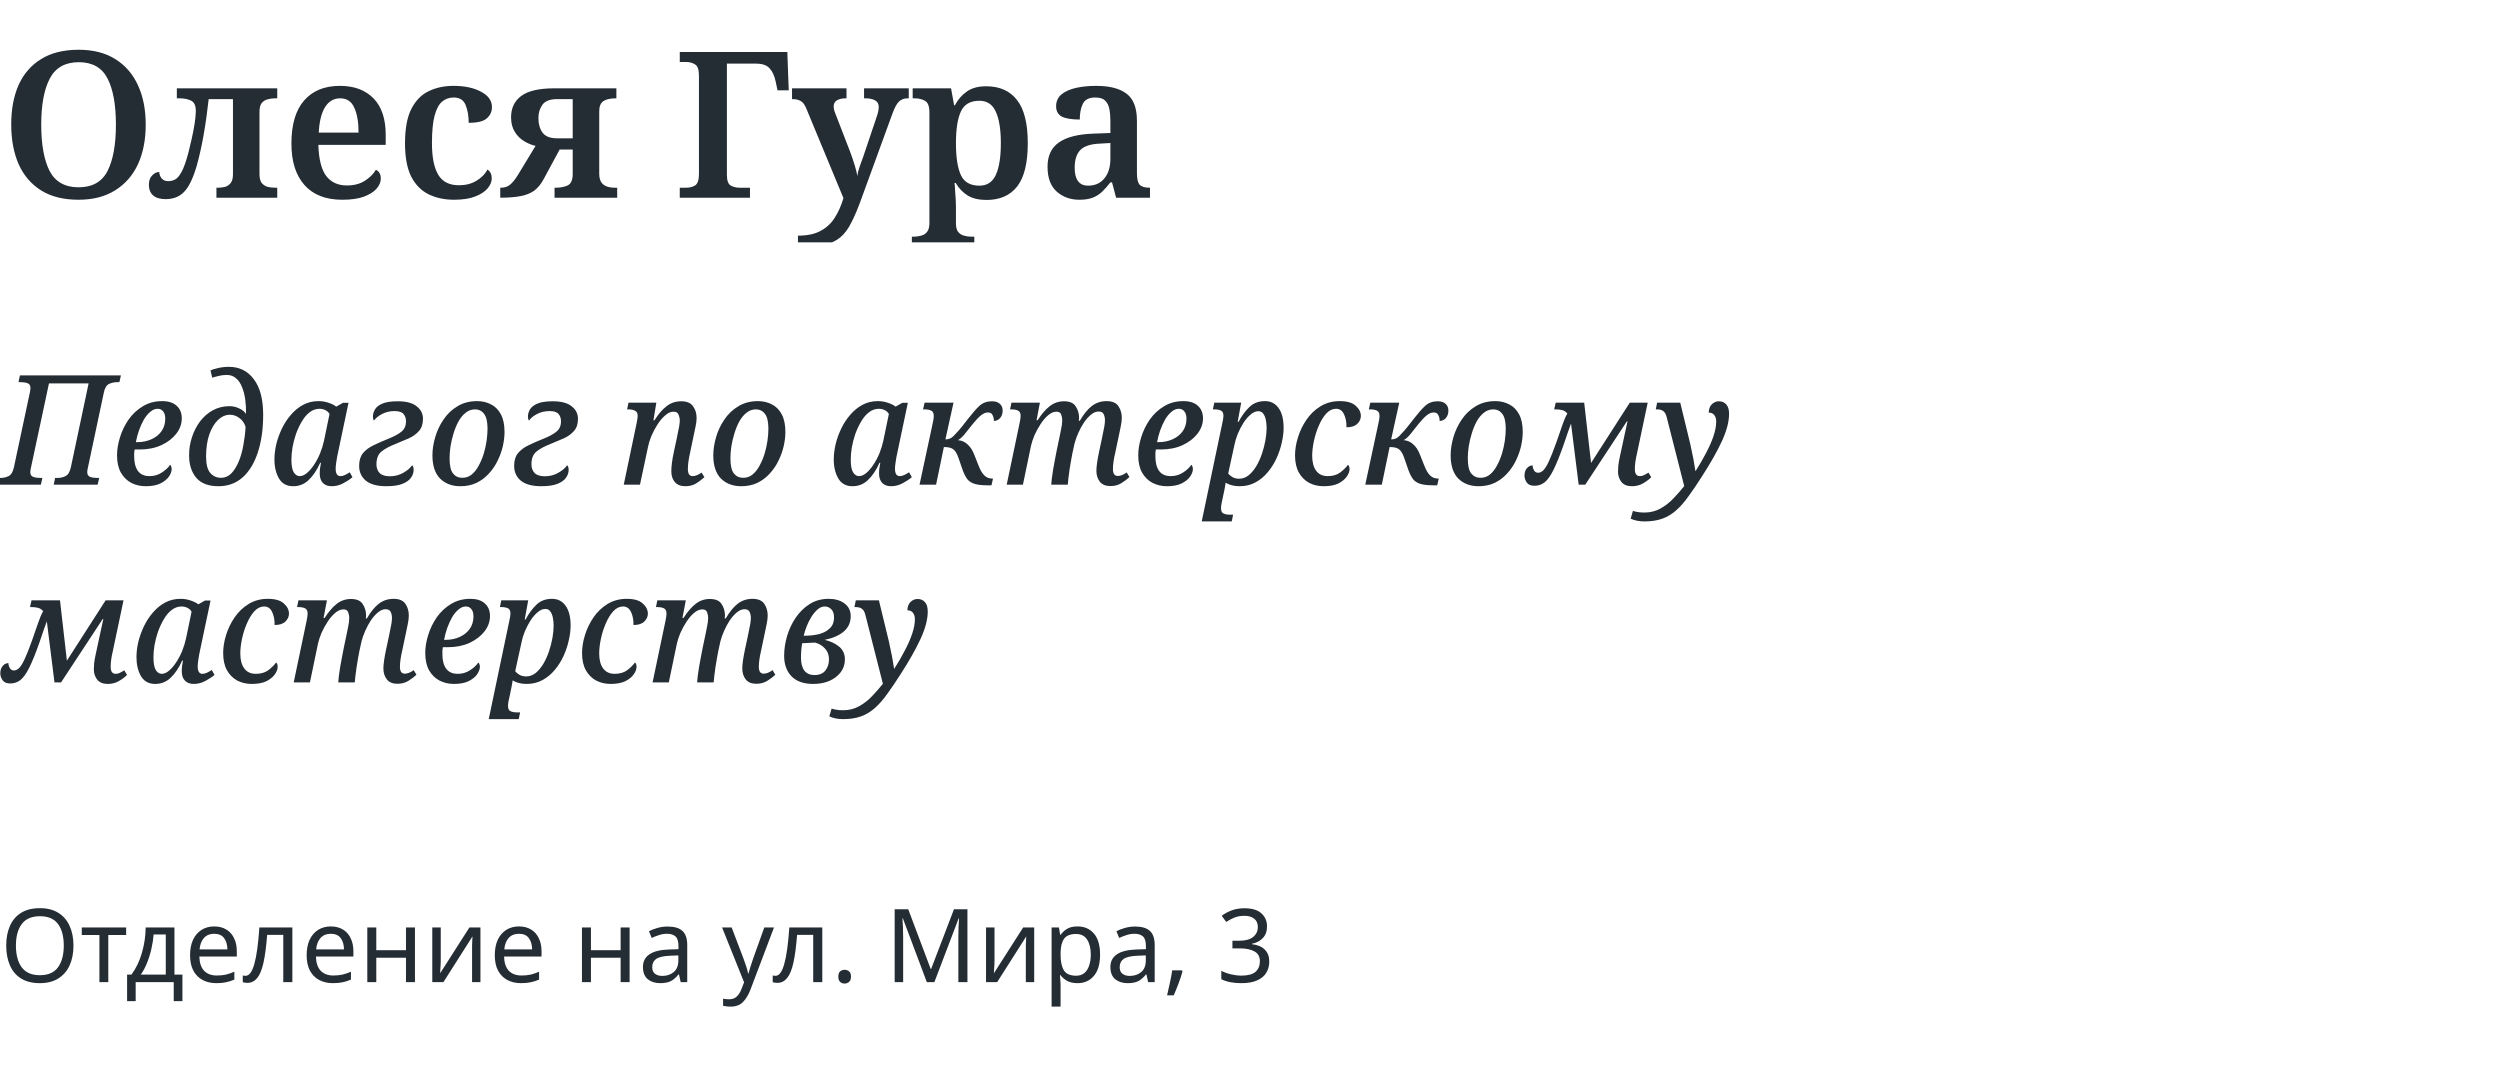
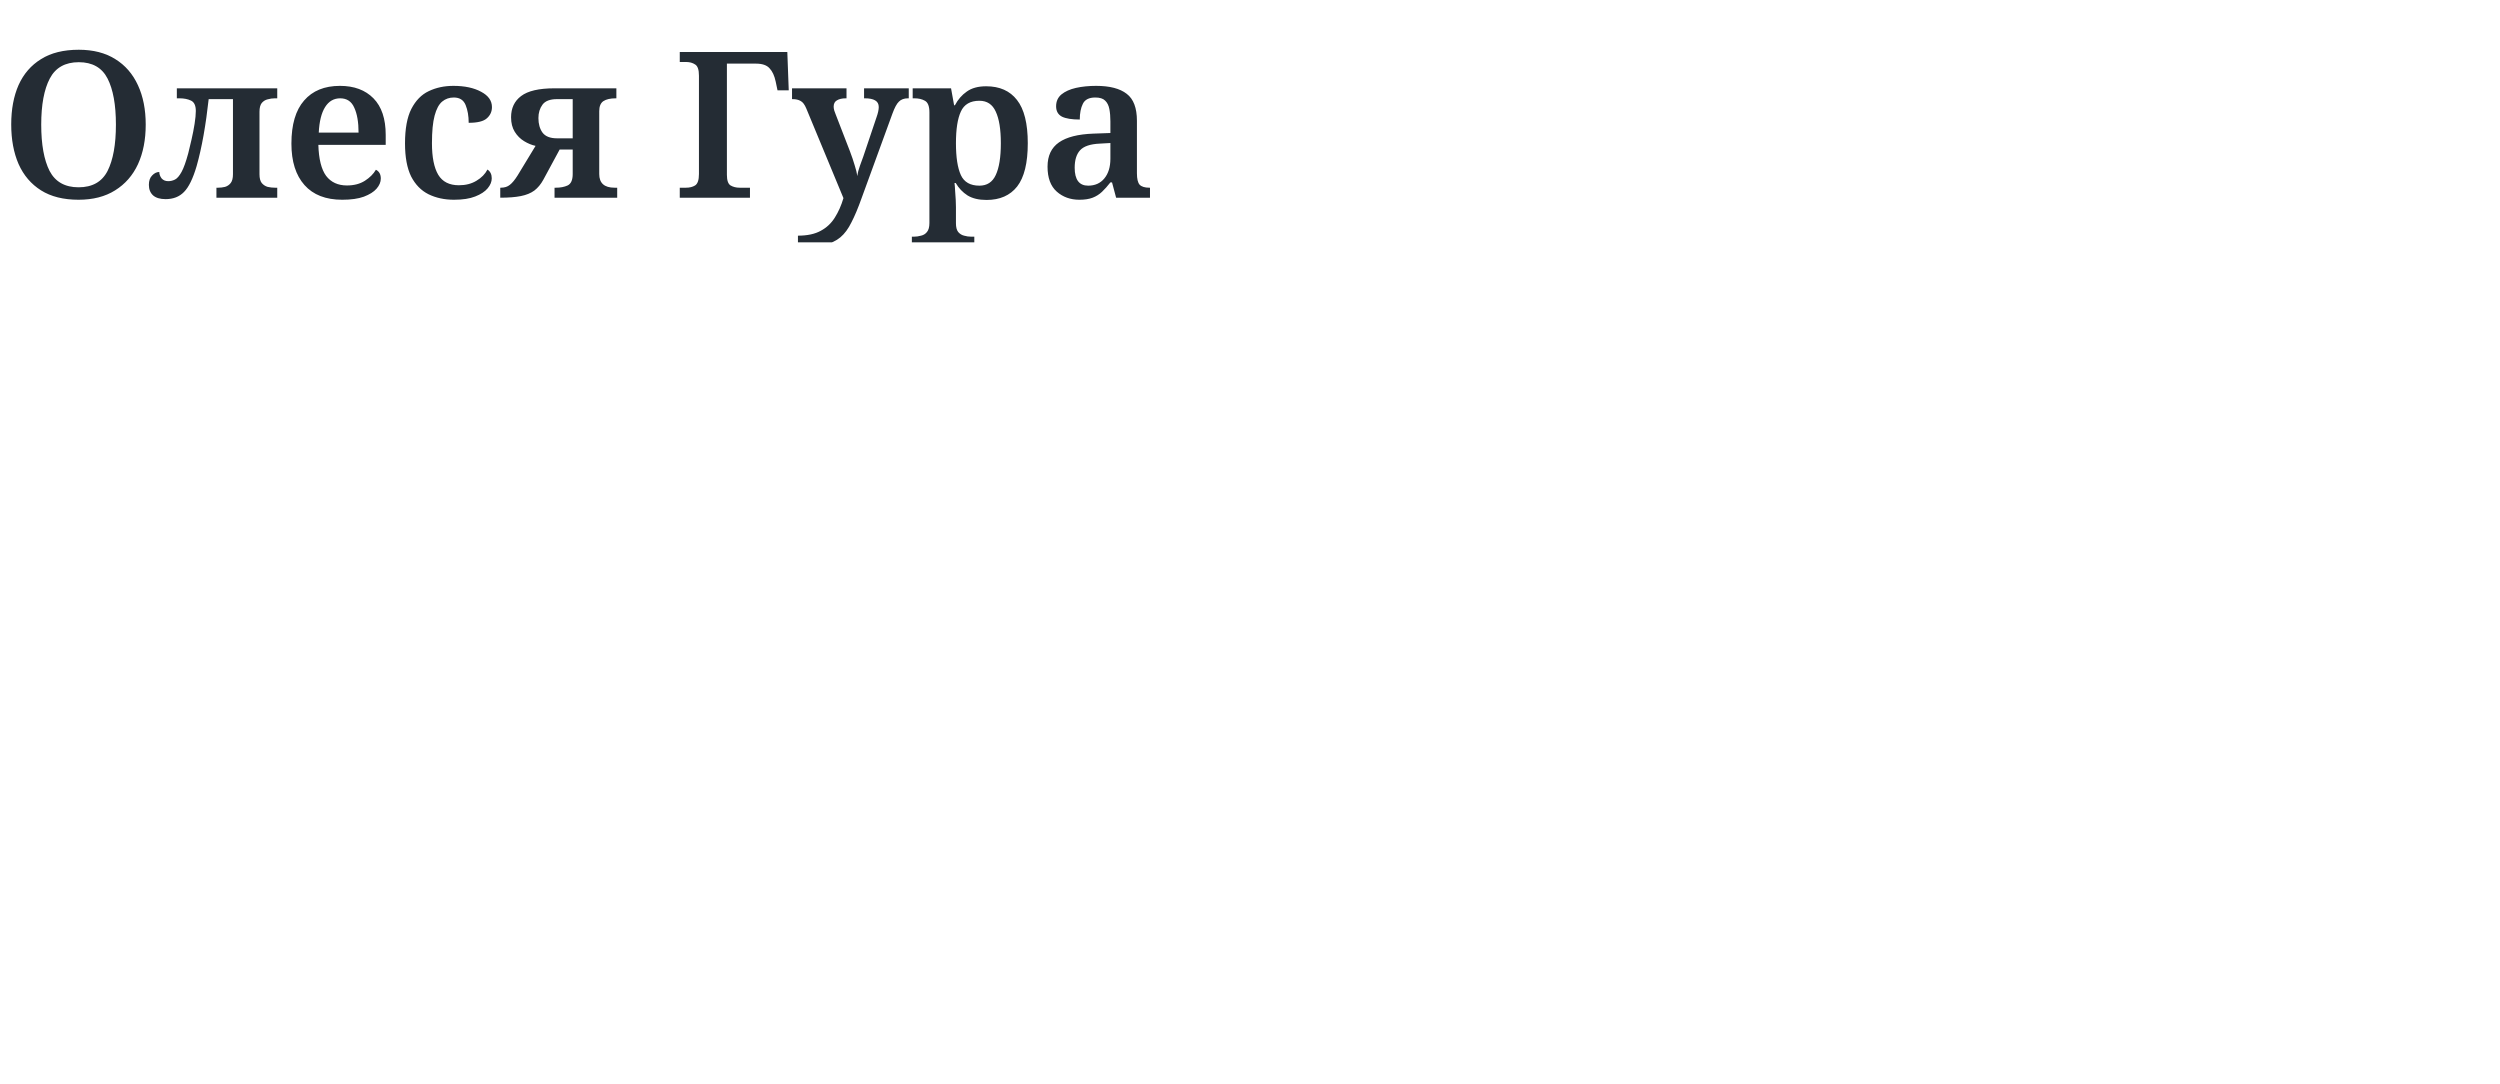
<svg xmlns="http://www.w3.org/2000/svg" width="392" height="170" viewBox="0 0 392 170" fill="none">
  <g clip-path="url(#clip0)">
    <path d="M12.32 31.32C9.952 31.32 7.989 30.829 6.432 29.848C4.875 28.867 3.701 27.491 2.912 25.72C2.144 23.949 1.76 21.88 1.76 19.512C1.76 17.144 2.144 15.085 2.912 13.336C3.701 11.587 4.875 10.232 6.432 9.272C7.989 8.291 9.963 7.8 12.352 7.8C14.613 7.8 16.523 8.291 18.08 9.272C19.637 10.232 20.821 11.597 21.632 13.368C22.443 15.117 22.848 17.176 22.848 19.544C22.848 21.912 22.443 23.981 21.632 25.752C20.821 27.501 19.627 28.867 18.048 29.848C16.491 30.829 14.581 31.32 12.32 31.32ZM12.32 29.368C14.475 29.368 15.989 28.515 16.864 26.808C17.739 25.08 18.176 22.659 18.176 19.544C18.176 16.429 17.739 14.019 16.864 12.312C15.989 10.605 14.485 9.752 12.352 9.752C10.219 9.752 8.704 10.605 7.808 12.312C6.912 14.019 6.464 16.429 6.464 19.544C6.464 22.659 6.901 25.08 7.776 26.808C8.672 28.515 10.187 29.368 12.32 29.368ZM25.968 31.224C25.114 31.224 24.464 31.032 24.016 30.648C23.568 30.243 23.344 29.688 23.344 28.984C23.344 28.344 23.514 27.853 23.856 27.512C24.197 27.149 24.57 26.968 24.976 26.968C24.976 27.309 25.093 27.64 25.328 27.96C25.584 28.259 25.936 28.408 26.384 28.408C26.746 28.408 27.098 28.323 27.44 28.152C27.781 27.981 28.122 27.587 28.464 26.968C28.805 26.349 29.157 25.368 29.52 24.024C29.669 23.427 29.84 22.712 30.032 21.88C30.224 21.048 30.384 20.227 30.512 19.416C30.64 18.605 30.704 17.933 30.704 17.4C30.704 16.547 30.448 16.003 29.936 15.768C29.445 15.533 28.848 15.416 28.144 15.416H27.728V13.848H43.472V15.416H43.088C42.725 15.416 42.352 15.469 41.968 15.576C41.605 15.661 41.296 15.853 41.04 16.152C40.805 16.451 40.688 16.909 40.688 17.528V27.32C40.688 27.939 40.805 28.397 41.04 28.696C41.296 28.995 41.605 29.197 41.968 29.304C42.352 29.389 42.725 29.432 43.088 29.432H43.472V31H33.936V29.432H34.224C34.565 29.432 34.917 29.389 35.28 29.304C35.642 29.197 35.941 28.995 36.176 28.696C36.41 28.397 36.528 27.939 36.528 27.32V15.544H32.72C32.506 17.507 32.24 19.395 31.92 21.208C31.6 23 31.237 24.611 30.832 26.04C30.256 28.003 29.594 29.357 28.848 30.104C28.122 30.851 27.162 31.224 25.968 31.224ZM53.662 31.32C51.08 31.32 49.107 30.552 47.742 29.016C46.376 27.48 45.694 25.315 45.694 22.52C45.694 19.533 46.355 17.283 47.678 15.768C49 14.232 50.878 13.464 53.31 13.464C55.528 13.464 57.278 14.115 58.558 15.416C59.838 16.717 60.478 18.627 60.478 21.144V22.712H49.918C49.982 24.931 50.387 26.552 51.134 27.576C51.902 28.579 52.99 29.08 54.398 29.08C55.507 29.08 56.446 28.835 57.214 28.344C57.982 27.853 58.558 27.277 58.942 26.616C59.454 26.872 59.71 27.331 59.71 27.992C59.71 28.547 59.486 29.08 59.038 29.592C58.611 30.083 57.95 30.499 57.054 30.84C56.179 31.16 55.048 31.32 53.662 31.32ZM49.982 20.792H56.222C56.222 19.149 55.998 17.848 55.55 16.888C55.123 15.907 54.387 15.416 53.342 15.416C52.339 15.416 51.55 15.875 50.974 16.792C50.398 17.709 50.067 19.043 49.982 20.792ZM71.186 31.32C69.693 31.32 68.36 31.032 67.186 30.456C66.034 29.88 65.128 28.952 64.466 27.672C63.826 26.371 63.506 24.643 63.506 22.488C63.506 20.184 63.837 18.381 64.498 17.08C65.181 15.757 66.088 14.829 67.218 14.296C68.37 13.741 69.661 13.464 71.09 13.464C72.861 13.464 74.312 13.773 75.442 14.392C76.573 14.989 77.138 15.789 77.138 16.792C77.138 17.496 76.872 18.083 76.338 18.552C75.826 19.021 74.877 19.256 73.49 19.256C73.49 18.189 73.33 17.261 73.01 16.472C72.69 15.683 72.072 15.288 71.154 15.288C70.45 15.288 69.842 15.501 69.33 15.928C68.818 16.355 68.424 17.091 68.146 18.136C67.869 19.16 67.73 20.6 67.73 22.456C67.73 24.653 68.061 26.307 68.722 27.416C69.384 28.504 70.461 29.048 71.954 29.048C73.021 29.048 73.938 28.813 74.706 28.344C75.496 27.875 76.072 27.288 76.434 26.584C76.882 26.883 77.106 27.341 77.106 27.96C77.106 28.493 76.893 29.016 76.466 29.528C76.04 30.04 75.389 30.467 74.514 30.808C73.661 31.149 72.552 31.32 71.186 31.32ZM78.44 31V29.432H78.536C79.112 29.432 79.581 29.283 79.944 28.984C80.328 28.685 80.733 28.195 81.16 27.512L83.976 22.872C83.378 22.744 82.781 22.499 82.184 22.136C81.586 21.773 81.096 21.283 80.712 20.664C80.328 20.045 80.136 19.288 80.136 18.392C80.136 16.963 80.658 15.853 81.704 15.064C82.77 14.253 84.509 13.848 86.92 13.848H96.648V15.416H96.552C95.698 15.416 95.048 15.565 94.6 15.864C94.173 16.163 93.96 16.685 93.96 17.432V27.288C93.96 28.717 94.76 29.432 96.36 29.432H96.776V31H86.952V29.432H87.176C87.88 29.432 88.488 29.315 89 29.08C89.533 28.824 89.8 28.227 89.8 27.288V23.448H87.752L85.192 28.184C84.808 28.888 84.338 29.453 83.784 29.88C83.229 30.285 82.525 30.573 81.672 30.744C80.818 30.915 79.741 31 78.44 31ZM87.336 21.688H89.8V15.544H87.336C86.248 15.544 85.49 15.832 85.064 16.408C84.637 16.984 84.424 17.688 84.424 18.52C84.424 19.437 84.637 20.195 85.064 20.792C85.512 21.389 86.269 21.688 87.336 21.688ZM106.587 31V29.432H107.579C108.133 29.432 108.603 29.315 108.987 29.08C109.392 28.824 109.595 28.227 109.595 27.288V11.864C109.595 10.925 109.392 10.339 108.987 10.104C108.603 9.848 108.133 9.72 107.579 9.72H106.587V8.152H123.451L123.675 14.168H121.915L121.627 12.792C121.435 11.875 121.115 11.181 120.667 10.712C120.24 10.221 119.525 9.976 118.523 9.976H113.979V27.416C113.979 28.291 114.171 28.845 114.555 29.08C114.96 29.315 115.429 29.432 115.963 29.432H117.595V31H106.587ZM125.117 38.68V36.952C126.589 36.952 127.784 36.696 128.701 36.184C129.618 35.693 130.354 35 130.909 34.104C131.464 33.229 131.912 32.216 132.253 31.064L126.429 17.016C126.173 16.397 125.874 16.003 125.533 15.832C125.213 15.64 124.797 15.544 124.285 15.544H124.189V13.848H132.733V15.416H132.637C132.04 15.416 131.57 15.523 131.229 15.736C130.888 15.928 130.717 16.259 130.717 16.728C130.717 16.899 130.749 17.101 130.813 17.336C130.877 17.549 130.952 17.752 131.037 17.944L133.277 23.736C133.576 24.525 133.821 25.251 134.013 25.912C134.226 26.573 134.365 27.139 134.429 27.608C134.493 27.096 134.632 26.552 134.845 25.976C135.058 25.379 135.229 24.909 135.357 24.568L137.469 18.296C137.554 18.061 137.629 17.805 137.693 17.528C137.757 17.229 137.789 16.984 137.789 16.792C137.789 16.301 137.597 15.949 137.213 15.736C136.85 15.523 136.317 15.416 135.613 15.416H135.485V13.848H142.493V15.416H142.365C141.768 15.416 141.298 15.587 140.957 15.928C140.616 16.248 140.274 16.877 139.933 17.816L135.101 31.064C134.546 32.621 134.013 33.891 133.501 34.872C133.01 35.875 132.434 36.653 131.773 37.208C131.112 37.763 130.29 38.147 129.309 38.36C128.328 38.573 127.08 38.68 125.565 38.68H125.117ZM142.98 38.68V37.112H143.3C143.663 37.112 144.036 37.059 144.42 36.952C144.804 36.867 145.113 36.675 145.348 36.376C145.604 36.077 145.732 35.608 145.732 34.968V17.624C145.732 16.664 145.497 16.056 145.028 15.8C144.58 15.544 144.036 15.416 143.396 15.416H143.108V13.848H149.124L149.604 16.504H149.732C150.201 15.608 150.82 14.893 151.588 14.36C152.356 13.805 153.369 13.528 154.628 13.528C156.74 13.528 158.351 14.243 159.46 15.672C160.591 17.101 161.156 19.363 161.156 22.456C161.156 25.549 160.601 27.811 159.492 29.24C158.383 30.648 156.783 31.352 154.692 31.352C153.476 31.352 152.484 31.117 151.716 30.648C150.948 30.157 150.329 29.507 149.86 28.696H149.668C149.711 29.037 149.743 29.453 149.764 29.944C149.807 30.435 149.839 30.904 149.86 31.352C149.881 31.8 149.892 32.173 149.892 32.472V35C149.892 35.619 150.009 36.077 150.244 36.376C150.5 36.675 150.809 36.867 151.172 36.952C151.535 37.059 151.908 37.112 152.292 37.112H152.772V38.68H142.98ZM153.572 29.112C154.767 29.112 155.62 28.557 156.132 27.448C156.665 26.317 156.932 24.653 156.932 22.456C156.932 20.28 156.665 18.627 156.132 17.496C155.62 16.365 154.767 15.8 153.572 15.8C152.143 15.8 151.172 16.365 150.66 17.496C150.148 18.605 149.892 20.259 149.892 22.456C149.892 24.653 150.148 26.317 150.66 27.448C151.172 28.557 152.143 29.112 153.572 29.112ZM169.246 31.32C167.838 31.32 166.654 30.893 165.694 30.04C164.734 29.187 164.254 27.885 164.254 26.136C164.254 24.429 164.851 23.16 166.046 22.328C167.241 21.496 169.043 21.037 171.454 20.952L174.11 20.856V19.032C174.11 18.307 174.057 17.667 173.95 17.112C173.843 16.536 173.619 16.088 173.278 15.768C172.958 15.448 172.446 15.288 171.742 15.288C170.761 15.288 170.11 15.619 169.79 16.28C169.47 16.92 169.31 17.741 169.31 18.744C168.073 18.744 167.145 18.595 166.526 18.296C165.907 17.976 165.598 17.432 165.598 16.664C165.598 15.896 165.875 15.277 166.43 14.808C167.006 14.339 167.763 13.997 168.702 13.784C169.662 13.571 170.718 13.464 171.87 13.464C174.003 13.464 175.603 13.88 176.67 14.712C177.737 15.523 178.27 16.931 178.27 18.936V27.16C178.27 28.035 178.409 28.632 178.686 28.952C178.985 29.272 179.497 29.432 180.222 29.432H180.318V31H175.006L174.366 28.6H174.11C173.662 29.176 173.225 29.667 172.798 30.072C172.371 30.477 171.881 30.787 171.326 31C170.771 31.213 170.078 31.32 169.246 31.32ZM170.622 29.112C171.689 29.112 172.531 28.739 173.15 27.992C173.79 27.224 174.11 26.189 174.11 24.888V22.424L172.446 22.52C170.953 22.584 169.918 22.936 169.342 23.576C168.787 24.195 168.51 25.101 168.51 26.296C168.51 28.173 169.214 29.112 170.622 29.112Z" fill="#242C34" />
  </g>
  <g clip-path="url(#clip1)">
    <path d="M-0.48 76L-0.264 74.944H0.024C0.52 74.944 0.96 74.848 1.344 74.656C1.744 74.464 2.024 74 2.184 73.264L4.68 61.552C4.712 61.408 4.736 61.272 4.752 61.144C4.768 61 4.776 60.896 4.776 60.832C4.776 60.448 4.624 60.2 4.32 60.088C4.032 59.976 3.656 59.92 3.192 59.92H2.904L3.12 58.864H18.96L18.72 59.92H18.432C17.936 59.92 17.488 60.016 17.088 60.208C16.688 60.4 16.416 60.864 16.272 61.6L13.776 73.36C13.712 73.616 13.68 73.84 13.68 74.032C13.68 74.416 13.832 74.664 14.136 74.776C14.44 74.888 14.816 74.944 15.264 74.944H15.552L15.312 76H8.424L8.64 74.944H8.952C9.448 74.944 9.888 74.848 10.272 74.656C10.672 74.464 10.952 74 11.112 73.264L13.896 60.112H7.68L4.848 73.36C4.784 73.616 4.752 73.84 4.752 74.032C4.752 74.416 4.904 74.664 5.208 74.776C5.512 74.888 5.896 74.944 6.36 74.944H6.648L6.408 76H-0.48ZM22.84 76.24C22.024 76.24 21.272 76.064 20.584 75.712C19.912 75.36 19.368 74.824 18.952 74.104C18.552 73.384 18.352 72.48 18.352 71.392C18.352 70.496 18.504 69.56 18.808 68.584C19.112 67.592 19.56 66.664 20.152 65.8C20.76 64.936 21.504 64.24 22.384 63.712C23.264 63.168 24.28 62.896 25.432 62.896C26.408 62.896 27.16 63.136 27.688 63.616C28.232 64.096 28.504 64.76 28.504 65.608C28.504 66.456 28.216 67.256 27.64 68.008C27.064 68.744 26.28 69.344 25.288 69.808C24.296 70.256 23.168 70.48 21.904 70.48H21.112C21.08 70.64 21.056 70.824 21.04 71.032C21.04 71.224 21.04 71.408 21.04 71.584C21.04 72.56 21.24 73.32 21.64 73.864C22.04 74.392 22.64 74.656 23.44 74.656C24.16 74.656 24.8 74.472 25.36 74.104C25.936 73.736 26.376 73.328 26.68 72.88C26.76 72.944 26.816 73.04 26.848 73.168C26.896 73.28 26.92 73.4 26.92 73.528C26.92 73.896 26.776 74.296 26.488 74.728C26.2 75.144 25.752 75.504 25.144 75.808C24.552 76.096 23.784 76.24 22.84 76.24ZM21.304 69.328H21.52C22.352 69.328 23.096 69.176 23.752 68.872C24.424 68.568 24.952 68.144 25.336 67.6C25.72 67.04 25.912 66.392 25.912 65.656C25.912 65.144 25.8 64.76 25.576 64.504C25.368 64.232 25.08 64.096 24.712 64.096C24.312 64.096 23.928 64.256 23.56 64.576C23.192 64.88 22.856 65.288 22.552 65.8C22.264 66.312 22.008 66.88 21.784 67.504C21.576 68.112 21.416 68.72 21.304 69.328ZM34.257 76.24C32.689 76.24 31.529 75.8 30.777 74.92C30.025 74.024 29.649 72.848 29.649 71.392C29.649 70.4 29.801 69.448 30.105 68.536C30.409 67.608 30.833 66.784 31.377 66.064C31.937 65.328 32.601 64.752 33.369 64.336C34.153 63.904 35.025 63.688 35.985 63.688C36.529 63.688 37.041 63.808 37.521 64.048C38.017 64.272 38.369 64.56 38.577 64.912C38.593 64.144 38.553 63.4 38.457 62.68C38.361 61.944 38.193 61.288 37.953 60.712C37.729 60.12 37.417 59.656 37.017 59.32C36.633 58.968 36.145 58.792 35.553 58.792C35.089 58.792 34.649 58.848 34.233 58.96C33.817 59.056 33.497 59.144 33.273 59.224L33.009 58.072C33.249 57.96 33.641 57.84 34.185 57.712C34.745 57.584 35.313 57.52 35.889 57.52C37.537 57.52 38.841 58.168 39.801 59.464C40.777 60.744 41.265 62.608 41.265 65.056C41.265 67.296 40.985 69.256 40.425 70.936C39.881 72.616 39.089 73.92 38.049 74.848C37.009 75.776 35.745 76.24 34.257 76.24ZM34.665 74.92C35.289 74.92 35.825 74.688 36.273 74.224C36.737 73.744 37.129 73.112 37.449 72.328C37.769 71.544 38.009 70.68 38.169 69.736C38.345 68.792 38.457 67.856 38.505 66.928C38.313 66.32 37.985 65.856 37.521 65.536C37.073 65.2 36.585 65.032 36.057 65.032C35.385 65.032 34.761 65.304 34.185 65.848C33.625 66.376 33.169 67.136 32.817 68.128C32.481 69.104 32.313 70.264 32.313 71.608C32.313 72.792 32.529 73.64 32.961 74.152C33.409 74.664 33.977 74.92 34.665 74.92ZM45.959 76.24C44.967 76.24 44.231 75.84 43.751 75.04C43.271 74.224 43.031 73.224 43.031 72.04C43.031 71.288 43.127 70.496 43.319 69.664C43.527 68.816 43.823 67.992 44.207 67.192C44.591 66.392 45.063 65.672 45.623 65.032C46.183 64.376 46.823 63.856 47.543 63.472C48.263 63.088 49.063 62.896 49.943 62.896C50.503 62.896 51.031 62.984 51.527 63.16C52.023 63.32 52.423 63.52 52.727 63.76L53.783 63.16H54.647L53.039 70.792C53.007 70.968 52.951 71.232 52.871 71.584C52.807 71.92 52.751 72.272 52.703 72.64C52.655 72.992 52.631 73.272 52.631 73.48C52.631 74.264 52.879 74.656 53.375 74.656C53.599 74.656 53.831 74.6 54.071 74.488C54.311 74.376 54.567 74.232 54.839 74.056L55.271 74.824C54.919 75.128 54.447 75.44 53.855 75.76C53.279 76.08 52.663 76.24 52.007 76.24C51.431 76.24 50.975 76.072 50.639 75.736C50.303 75.384 50.135 74.904 50.135 74.296C50.135 73.976 50.151 73.688 50.183 73.432C50.215 73.176 50.263 72.888 50.327 72.568H50.207C49.679 73.736 49.071 74.64 48.383 75.28C47.711 75.92 46.903 76.24 45.959 76.24ZM46.991 74.656C47.359 74.656 47.735 74.496 48.119 74.176C48.503 73.856 48.871 73.432 49.223 72.904C49.591 72.36 49.911 71.76 50.183 71.104C50.455 70.432 50.663 69.76 50.807 69.088L51.671 64.912C51.527 64.656 51.311 64.456 51.023 64.312C50.735 64.168 50.431 64.096 50.111 64.096C49.535 64.096 49.015 64.28 48.551 64.648C48.087 65 47.679 65.48 47.327 66.088C46.975 66.68 46.671 67.328 46.415 68.032C46.175 68.736 45.991 69.44 45.863 70.144C45.751 70.848 45.695 71.488 45.695 72.064C45.695 72.992 45.815 73.656 46.055 74.056C46.311 74.456 46.623 74.656 46.991 74.656ZM60.585 76.24C59.161 76.24 58.089 75.952 57.369 75.376C56.665 74.784 56.313 74.008 56.313 73.048C56.313 72.216 56.513 71.552 56.913 71.056C57.329 70.56 57.873 70.152 58.545 69.832C59.233 69.496 59.993 69.16 60.825 68.824C61.769 68.456 62.481 68.072 62.961 67.672C63.441 67.272 63.673 66.72 63.657 66.016C63.657 65.584 63.529 65.216 63.273 64.912C63.017 64.608 62.545 64.456 61.857 64.456C61.137 64.456 60.489 64.608 59.913 64.912C59.353 65.2 58.929 65.544 58.641 65.944C58.529 65.8 58.473 65.592 58.473 65.32C58.473 64.952 58.577 64.584 58.785 64.216C58.993 63.848 59.369 63.544 59.913 63.304C60.473 63.048 61.289 62.92 62.361 62.92C63.705 62.92 64.697 63.184 65.337 63.712C65.993 64.224 66.321 64.872 66.321 65.656C66.321 66.472 66.113 67.112 65.697 67.576C65.297 68.04 64.769 68.424 64.113 68.728C63.457 69.016 62.753 69.312 62.001 69.616C61.025 70 60.281 70.408 59.769 70.84C59.273 71.272 59.025 71.928 59.025 72.808C59.025 73.368 59.193 73.824 59.529 74.176C59.865 74.512 60.401 74.68 61.137 74.68C61.905 74.68 62.609 74.496 63.249 74.128C63.889 73.76 64.345 73.368 64.617 72.952C64.777 73.08 64.857 73.328 64.857 73.696C64.857 74.112 64.721 74.512 64.449 74.896C64.193 75.28 63.753 75.6 63.129 75.856C62.505 76.112 61.657 76.24 60.585 76.24ZM72.173 76.24C70.877 76.24 69.821 75.84 69.005 75.04C68.205 74.224 67.805 73.008 67.805 71.392C67.805 70.496 67.949 69.552 68.237 68.56C68.525 67.568 68.957 66.648 69.533 65.8C70.109 64.936 70.837 64.24 71.717 63.712C72.597 63.168 73.629 62.896 74.813 62.896C75.613 62.896 76.333 63.064 76.973 63.4C77.629 63.72 78.149 64.24 78.533 64.96C78.917 65.664 79.109 66.592 79.109 67.744C79.109 68.432 79.021 69.168 78.845 69.952C78.669 70.72 78.397 71.48 78.029 72.232C77.677 72.968 77.221 73.64 76.661 74.248C76.117 74.856 75.469 75.344 74.717 75.712C73.981 76.064 73.133 76.24 72.173 76.24ZM72.485 74.92C73.045 74.92 73.533 74.752 73.949 74.416C74.381 74.064 74.749 73.6 75.053 73.024C75.373 72.448 75.637 71.824 75.845 71.152C76.053 70.464 76.205 69.784 76.301 69.112C76.397 68.424 76.445 67.8 76.445 67.24C76.445 66.152 76.269 65.376 75.917 64.912C75.565 64.432 75.085 64.192 74.477 64.192C73.933 64.192 73.445 64.368 73.013 64.72C72.581 65.056 72.205 65.512 71.885 66.088C71.581 66.648 71.325 67.272 71.117 67.96C70.909 68.632 70.749 69.312 70.637 70C70.541 70.688 70.493 71.312 70.493 71.872C70.493 72.976 70.669 73.76 71.021 74.224C71.389 74.688 71.877 74.92 72.485 74.92ZM84.89 76.24C83.466 76.24 82.394 75.952 81.674 75.376C80.97 74.784 80.618 74.008 80.618 73.048C80.618 72.216 80.818 71.552 81.218 71.056C81.634 70.56 82.178 70.152 82.85 69.832C83.538 69.496 84.298 69.16 85.13 68.824C86.074 68.456 86.786 68.072 87.266 67.672C87.746 67.272 87.978 66.72 87.962 66.016C87.962 65.584 87.834 65.216 87.578 64.912C87.322 64.608 86.85 64.456 86.162 64.456C85.442 64.456 84.794 64.608 84.218 64.912C83.658 65.2 83.234 65.544 82.946 65.944C82.834 65.8 82.778 65.592 82.778 65.32C82.778 64.952 82.882 64.584 83.09 64.216C83.298 63.848 83.674 63.544 84.218 63.304C84.778 63.048 85.594 62.92 86.666 62.92C88.01 62.92 89.002 63.184 89.642 63.712C90.298 64.224 90.626 64.872 90.626 65.656C90.626 66.472 90.418 67.112 90.002 67.576C89.602 68.04 89.074 68.424 88.418 68.728C87.762 69.016 87.058 69.312 86.306 69.616C85.33 70 84.586 70.408 84.074 70.84C83.578 71.272 83.33 71.928 83.33 72.808C83.33 73.368 83.498 73.824 83.834 74.176C84.17 74.512 84.706 74.68 85.442 74.68C86.21 74.68 86.914 74.496 87.554 74.128C88.194 73.76 88.65 73.368 88.922 72.952C89.082 73.08 89.162 73.328 89.162 73.696C89.162 74.112 89.026 74.512 88.754 74.896C88.498 75.28 88.058 75.6 87.434 75.856C86.81 76.112 85.962 76.24 84.89 76.24ZM107.451 76.24C106.731 76.24 106.179 76.016 105.795 75.568C105.427 75.12 105.251 74.544 105.267 73.84C105.267 73.472 105.299 73.04 105.363 72.544C105.427 72.032 105.539 71.408 105.699 70.672L106.107 68.776C106.155 68.568 106.211 68.288 106.275 67.936C106.355 67.584 106.427 67.232 106.491 66.88C106.555 66.512 106.587 66.192 106.587 65.92C106.587 65.616 106.523 65.312 106.395 65.008C106.283 64.704 106.019 64.552 105.603 64.552C105.171 64.552 104.739 64.744 104.307 65.128C103.875 65.496 103.475 65.968 103.107 66.544C102.739 67.12 102.419 67.72 102.147 68.344C101.891 68.968 101.715 69.528 101.619 70.024L100.347 76H97.803L99.819 66.376C99.867 66.152 99.907 65.928 99.939 65.704C99.971 65.48 99.987 65.32 99.987 65.224C99.987 64.808 99.851 64.536 99.579 64.408C99.323 64.264 98.987 64.192 98.571 64.192H98.331L98.547 63.136H102.915L102.459 65.896H102.627C103.235 64.92 103.867 64.184 104.523 63.688C105.179 63.176 105.939 62.92 106.803 62.92C107.699 62.92 108.323 63.184 108.675 63.712C109.043 64.224 109.227 64.832 109.227 65.536C109.227 65.952 109.171 66.408 109.059 66.904C108.947 67.4 108.851 67.856 108.771 68.272L108.195 71.032C107.971 72.008 107.859 72.848 107.859 73.552C107.859 74.288 108.107 74.656 108.603 74.656C108.843 74.656 109.067 74.608 109.275 74.512C109.499 74.416 109.747 74.28 110.019 74.104L110.451 74.824C110.083 75.16 109.659 75.48 109.179 75.784C108.699 76.088 108.123 76.24 107.451 76.24ZM116.212 76.24C114.916 76.24 113.86 75.84 113.044 75.04C112.244 74.224 111.844 73.008 111.844 71.392C111.844 70.496 111.988 69.552 112.276 68.56C112.564 67.568 112.996 66.648 113.572 65.8C114.148 64.936 114.876 64.24 115.756 63.712C116.636 63.168 117.668 62.896 118.852 62.896C119.652 62.896 120.372 63.064 121.012 63.4C121.668 63.72 122.188 64.24 122.572 64.96C122.956 65.664 123.148 66.592 123.148 67.744C123.148 68.432 123.06 69.168 122.884 69.952C122.708 70.72 122.436 71.48 122.068 72.232C121.716 72.968 121.26 73.64 120.7 74.248C120.156 74.856 119.508 75.344 118.756 75.712C118.02 76.064 117.172 76.24 116.212 76.24ZM116.524 74.92C117.084 74.92 117.572 74.752 117.988 74.416C118.42 74.064 118.788 73.6 119.092 73.024C119.412 72.448 119.676 71.824 119.884 71.152C120.092 70.464 120.244 69.784 120.34 69.112C120.436 68.424 120.484 67.8 120.484 67.24C120.484 66.152 120.308 65.376 119.956 64.912C119.604 64.432 119.124 64.192 118.516 64.192C117.972 64.192 117.484 64.368 117.052 64.72C116.62 65.056 116.244 65.512 115.924 66.088C115.62 66.648 115.364 67.272 115.156 67.96C114.948 68.632 114.788 69.312 114.676 70C114.58 70.688 114.532 71.312 114.532 71.872C114.532 72.976 114.708 73.76 115.06 74.224C115.428 74.688 115.916 74.92 116.524 74.92ZM133.662 76.24C132.67 76.24 131.934 75.84 131.454 75.04C130.974 74.224 130.734 73.224 130.734 72.04C130.734 71.288 130.83 70.496 131.022 69.664C131.23 68.816 131.526 67.992 131.91 67.192C132.294 66.392 132.766 65.672 133.326 65.032C133.886 64.376 134.526 63.856 135.246 63.472C135.966 63.088 136.766 62.896 137.646 62.896C138.206 62.896 138.734 62.984 139.23 63.16C139.726 63.32 140.126 63.52 140.43 63.76L141.486 63.16H142.35L140.742 70.792C140.71 70.968 140.654 71.232 140.574 71.584C140.51 71.92 140.454 72.272 140.406 72.64C140.358 72.992 140.334 73.272 140.334 73.48C140.334 74.264 140.582 74.656 141.078 74.656C141.302 74.656 141.534 74.6 141.774 74.488C142.014 74.376 142.27 74.232 142.542 74.056L142.974 74.824C142.622 75.128 142.15 75.44 141.558 75.76C140.982 76.08 140.366 76.24 139.71 76.24C139.134 76.24 138.678 76.072 138.342 75.736C138.006 75.384 137.838 74.904 137.838 74.296C137.838 73.976 137.854 73.688 137.886 73.432C137.918 73.176 137.966 72.888 138.03 72.568H137.91C137.382 73.736 136.774 74.64 136.086 75.28C135.414 75.92 134.606 76.24 133.662 76.24ZM134.694 74.656C135.062 74.656 135.438 74.496 135.822 74.176C136.206 73.856 136.574 73.432 136.926 72.904C137.294 72.36 137.614 71.76 137.886 71.104C138.158 70.432 138.366 69.76 138.51 69.088L139.374 64.912C139.23 64.656 139.014 64.456 138.726 64.312C138.438 64.168 138.134 64.096 137.814 64.096C137.238 64.096 136.718 64.28 136.254 64.648C135.79 65 135.382 65.48 135.03 66.088C134.678 66.68 134.374 67.328 134.118 68.032C133.878 68.736 133.694 69.44 133.566 70.144C133.454 70.848 133.398 71.488 133.398 72.064C133.398 72.992 133.518 73.656 133.758 74.056C134.014 74.456 134.326 74.656 134.694 74.656ZM154.816 76.096C154 76.096 153.344 76.024 152.848 75.88C152.368 75.736 151.984 75.496 151.696 75.16C151.424 74.808 151.176 74.328 150.952 73.72L150.28 71.776C150.056 71.136 149.792 70.696 149.488 70.456C149.2 70.216 148.704 70.096 148 70.096L146.776 76H144.184L146.176 66.712C146.24 66.44 146.296 66.168 146.344 65.896C146.392 65.624 146.416 65.4 146.416 65.224C146.416 64.792 146.28 64.512 146.008 64.384C145.752 64.256 145.416 64.192 145 64.192H144.736L144.976 63.136H149.512L148.24 68.896C148.544 68.896 148.824 68.832 149.08 68.704C149.336 68.56 149.624 68.296 149.944 67.912C150.184 67.672 150.464 67.352 150.784 66.952C151.104 66.552 151.456 66.104 151.84 65.608C152.48 64.776 153.056 64.12 153.568 63.64C154.096 63.16 154.752 62.92 155.536 62.92C156.096 62.92 156.512 63.056 156.784 63.328C157.072 63.584 157.216 63.936 157.216 64.384C157.216 64.848 157.088 65.232 156.832 65.536C156.592 65.824 156.264 65.984 155.848 66.016C155.848 65.664 155.776 65.352 155.632 65.08C155.504 64.808 155.264 64.672 154.912 64.672C154.544 64.672 154.168 64.832 153.784 65.152C153.416 65.456 153 65.896 152.536 66.472C151.992 67.16 151.552 67.712 151.216 68.128C150.88 68.528 150.544 68.824 150.208 69.016C150.8 69.064 151.304 69.288 151.72 69.688C152.152 70.072 152.496 70.6 152.752 71.272L153.448 73.024C153.704 73.696 154 74.2 154.336 74.536C154.672 74.872 155.088 75.04 155.584 75.04H155.704L155.464 76.096H154.816ZM174.098 76.216C173.378 76.216 172.834 75.992 172.466 75.544C172.098 75.08 171.914 74.504 171.914 73.816C171.914 73.144 172.066 72.096 172.37 70.672L172.778 68.776C172.826 68.552 172.882 68.272 172.946 67.936C173.026 67.584 173.098 67.224 173.162 66.856C173.226 66.488 173.258 66.16 173.258 65.872C173.258 65.552 173.194 65.248 173.066 64.96C172.938 64.672 172.666 64.528 172.25 64.528C171.85 64.528 171.45 64.696 171.049 65.032C170.666 65.352 170.298 65.768 169.946 66.28C169.61 66.792 169.314 67.344 169.057 67.936C168.802 68.512 168.61 69.056 168.482 69.568L168.146 71.104C168.098 71.344 168.034 71.688 167.954 72.136C167.874 72.584 167.794 73.064 167.714 73.576C167.65 74.088 167.586 74.568 167.522 75.016C167.474 75.448 167.442 75.776 167.426 76H164.834C164.85 75.76 164.882 75.424 164.93 74.992C164.994 74.544 165.066 74.056 165.146 73.528C165.242 73 165.338 72.48 165.434 71.968C165.53 71.44 165.618 70.984 165.698 70.6L166.082 68.776C166.162 68.408 166.258 67.936 166.37 67.36C166.498 66.784 166.562 66.288 166.562 65.872C166.562 65.584 166.506 65.296 166.394 65.008C166.298 64.704 166.05 64.552 165.65 64.552C165.218 64.552 164.786 64.736 164.354 65.104C163.938 65.456 163.546 65.912 163.178 66.472C162.81 67.032 162.49 67.616 162.218 68.224C161.962 68.832 161.778 69.384 161.666 69.88L160.394 76H157.85L159.866 66.376C159.914 66.152 159.954 65.936 159.986 65.728C160.018 65.504 160.034 65.336 160.034 65.224C160.034 64.792 159.898 64.512 159.626 64.384C159.37 64.256 159.034 64.192 158.618 64.192H158.378L158.594 63.136H163.058L162.53 65.896H162.698C163.322 64.92 163.954 64.184 164.594 63.688C165.25 63.176 165.994 62.92 166.826 62.92C167.706 62.92 168.314 63.176 168.65 63.688C169.002 64.2 169.186 64.8 169.202 65.488C169.202 65.552 169.194 65.632 169.178 65.728C169.178 65.808 169.17 65.888 169.154 65.968H169.322C169.914 64.944 170.538 64.176 171.194 63.664C171.866 63.152 172.634 62.896 173.498 62.896C174.394 62.896 175.018 63.16 175.37 63.688C175.722 64.216 175.898 64.824 175.898 65.512C175.898 65.912 175.842 66.368 175.73 66.88C175.634 67.392 175.538 67.856 175.442 68.272L174.866 71.008C174.754 71.472 174.666 71.928 174.602 72.376C174.538 72.808 174.506 73.2 174.506 73.552C174.506 74.272 174.762 74.632 175.274 74.632C175.69 74.632 176.154 74.448 176.666 74.08L177.098 74.8C176.746 75.136 176.322 75.456 175.826 75.76C175.346 76.064 174.77 76.216 174.098 76.216ZM182.965 76.24C182.149 76.24 181.397 76.064 180.709 75.712C180.037 75.36 179.493 74.824 179.077 74.104C178.677 73.384 178.477 72.48 178.477 71.392C178.477 70.496 178.629 69.56 178.933 68.584C179.237 67.592 179.685 66.664 180.277 65.8C180.885 64.936 181.629 64.24 182.509 63.712C183.389 63.168 184.405 62.896 185.557 62.896C186.533 62.896 187.285 63.136 187.813 63.616C188.357 64.096 188.629 64.76 188.629 65.608C188.629 66.456 188.341 67.256 187.765 68.008C187.189 68.744 186.405 69.344 185.413 69.808C184.421 70.256 183.293 70.48 182.029 70.48H181.237C181.205 70.64 181.181 70.824 181.165 71.032C181.165 71.224 181.165 71.408 181.165 71.584C181.165 72.56 181.365 73.32 181.765 73.864C182.165 74.392 182.765 74.656 183.565 74.656C184.285 74.656 184.925 74.472 185.485 74.104C186.061 73.736 186.501 73.328 186.805 72.88C186.885 72.944 186.941 73.04 186.973 73.168C187.021 73.28 187.045 73.4 187.045 73.528C187.045 73.896 186.901 74.296 186.613 74.728C186.325 75.144 185.877 75.504 185.269 75.808C184.677 76.096 183.909 76.24 182.965 76.24ZM181.429 69.328H181.645C182.477 69.328 183.221 69.176 183.877 68.872C184.549 68.568 185.077 68.144 185.461 67.6C185.845 67.04 186.037 66.392 186.037 65.656C186.037 65.144 185.925 64.76 185.701 64.504C185.493 64.232 185.205 64.096 184.837 64.096C184.437 64.096 184.053 64.256 183.685 64.576C183.317 64.88 182.981 65.288 182.677 65.8C182.389 66.312 182.133 66.88 181.909 67.504C181.701 68.112 181.541 68.72 181.429 69.328ZM188.43 81.76L191.622 66.52C191.766 65.896 191.838 65.464 191.838 65.224C191.838 64.792 191.71 64.512 191.454 64.384C191.198 64.256 190.862 64.192 190.446 64.192H190.182L190.398 63.136H194.622L194.07 66.136H194.214C194.678 65.24 195.23 64.48 195.87 63.856C196.51 63.216 197.334 62.896 198.342 62.896C199.254 62.896 199.966 63.256 200.478 63.976C201.006 64.696 201.27 65.736 201.27 67.096C201.27 67.8 201.174 68.568 200.982 69.4C200.806 70.216 200.534 71.032 200.166 71.848C199.798 72.648 199.334 73.384 198.774 74.056C198.23 74.712 197.59 75.24 196.854 75.64C196.118 76.04 195.294 76.24 194.382 76.24C193.95 76.24 193.542 76.192 193.158 76.096C192.79 76 192.462 75.864 192.174 75.688C192.174 75.688 192.158 75.808 192.126 76.048C192.094 76.304 192.046 76.568 191.982 76.84L191.67 78.328C191.622 78.504 191.574 78.728 191.526 79C191.478 79.272 191.454 79.496 191.454 79.672C191.454 80.12 191.582 80.4 191.838 80.512C192.11 80.64 192.454 80.704 192.87 80.704H193.35L193.134 81.76H188.43ZM194.286 75.064C194.83 75.064 195.326 74.888 195.774 74.536C196.222 74.168 196.622 73.696 196.974 73.12C197.326 72.528 197.622 71.88 197.862 71.176C198.102 70.472 198.286 69.768 198.414 69.064C198.542 68.344 198.606 67.696 198.606 67.12C198.606 66.672 198.566 66.248 198.486 65.848C198.406 65.448 198.27 65.12 198.078 64.864C197.902 64.608 197.646 64.48 197.31 64.48C196.894 64.48 196.486 64.656 196.086 65.008C195.686 65.344 195.31 65.784 194.958 66.328C194.622 66.872 194.326 67.448 194.07 68.056C193.83 68.664 193.662 69.224 193.566 69.736L192.582 74.248C192.71 74.424 192.926 74.608 193.23 74.8C193.534 74.976 193.886 75.064 194.286 75.064ZM207.551 76.24C206.719 76.24 205.959 76.064 205.271 75.712C204.599 75.344 204.063 74.808 203.663 74.104C203.263 73.384 203.063 72.48 203.063 71.392C203.063 70.496 203.215 69.56 203.519 68.584C203.823 67.592 204.271 66.664 204.863 65.8C205.455 64.936 206.183 64.24 207.047 63.712C207.927 63.168 208.935 62.896 210.071 62.896C211.207 62.896 212.039 63.136 212.567 63.616C213.111 64.096 213.383 64.632 213.383 65.224C213.383 65.688 213.191 66.104 212.807 66.472C212.439 66.824 211.879 67 211.127 67C211.143 66.216 211.015 65.536 210.743 64.96C210.471 64.384 210.055 64.096 209.495 64.096C208.935 64.096 208.423 64.344 207.959 64.84C207.511 65.336 207.119 65.976 206.783 66.76C206.447 67.528 206.191 68.336 206.015 69.184C205.839 70.016 205.751 70.776 205.751 71.464C205.751 72.472 205.959 73.256 206.375 73.816C206.791 74.376 207.391 74.656 208.175 74.656C208.959 74.656 209.607 74.472 210.119 74.104C210.631 73.72 211.047 73.312 211.367 72.88C211.527 73.008 211.607 73.232 211.607 73.552C211.607 73.92 211.463 74.312 211.175 74.728C210.887 75.144 210.447 75.504 209.855 75.808C209.263 76.096 208.495 76.24 207.551 76.24ZM224.707 76.096C223.891 76.096 223.235 76.024 222.739 75.88C222.259 75.736 221.875 75.496 221.587 75.16C221.315 74.808 221.067 74.328 220.843 73.72L220.171 71.776C219.947 71.136 219.683 70.696 219.379 70.456C219.091 70.216 218.595 70.096 217.891 70.096L216.667 76H214.075L216.067 66.712C216.131 66.44 216.187 66.168 216.235 65.896C216.283 65.624 216.307 65.4 216.307 65.224C216.307 64.792 216.171 64.512 215.899 64.384C215.643 64.256 215.307 64.192 214.891 64.192H214.627L214.867 63.136H219.403L218.131 68.896C218.435 68.896 218.715 68.832 218.971 68.704C219.227 68.56 219.515 68.296 219.835 67.912C220.075 67.672 220.355 67.352 220.675 66.952C220.995 66.552 221.347 66.104 221.731 65.608C222.371 64.776 222.947 64.12 223.459 63.64C223.987 63.16 224.643 62.92 225.427 62.92C225.987 62.92 226.403 63.056 226.675 63.328C226.963 63.584 227.107 63.936 227.107 64.384C227.107 64.848 226.979 65.232 226.723 65.536C226.483 65.824 226.155 65.984 225.739 66.016C225.739 65.664 225.667 65.352 225.523 65.08C225.395 64.808 225.155 64.672 224.803 64.672C224.435 64.672 224.059 64.832 223.675 65.152C223.307 65.456 222.891 65.896 222.427 66.472C221.883 67.16 221.443 67.712 221.107 68.128C220.771 68.528 220.435 68.824 220.099 69.016C220.691 69.064 221.195 69.288 221.611 69.688C222.043 70.072 222.387 70.6 222.643 71.272L223.339 73.024C223.595 73.696 223.891 74.2 224.227 74.536C224.563 74.872 224.979 75.04 225.475 75.04H225.595L225.355 76.096H224.707ZM231.829 76.24C230.533 76.24 229.477 75.84 228.661 75.04C227.861 74.224 227.461 73.008 227.461 71.392C227.461 70.496 227.605 69.552 227.893 68.56C228.181 67.568 228.613 66.648 229.189 65.8C229.765 64.936 230.493 64.24 231.373 63.712C232.253 63.168 233.285 62.896 234.469 62.896C235.269 62.896 235.989 63.064 236.629 63.4C237.285 63.72 237.805 64.24 238.189 64.96C238.573 65.664 238.765 66.592 238.765 67.744C238.765 68.432 238.677 69.168 238.501 69.952C238.325 70.72 238.053 71.48 237.685 72.232C237.333 72.968 236.877 73.64 236.317 74.248C235.773 74.856 235.125 75.344 234.373 75.712C233.637 76.064 232.789 76.24 231.829 76.24ZM232.141 74.92C232.701 74.92 233.189 74.752 233.605 74.416C234.037 74.064 234.405 73.6 234.709 73.024C235.029 72.448 235.293 71.824 235.501 71.152C235.709 70.464 235.861 69.784 235.957 69.112C236.053 68.424 236.101 67.8 236.101 67.24C236.101 66.152 235.925 65.376 235.573 64.912C235.221 64.432 234.741 64.192 234.133 64.192C233.589 64.192 233.101 64.368 232.669 64.72C232.237 65.056 231.861 65.512 231.541 66.088C231.237 66.648 230.981 67.272 230.773 67.96C230.565 68.632 230.405 69.312 230.293 70C230.197 70.688 230.149 71.312 230.149 71.872C230.149 72.976 230.325 73.76 230.677 74.224C231.045 74.688 231.533 74.92 232.141 74.92ZM255.888 76.24C255.152 76.24 254.6 76.016 254.232 75.568C253.88 75.104 253.704 74.568 253.704 73.96C253.704 73.72 253.72 73.4 253.752 73C253.8 72.584 253.888 72.088 254.016 71.512L255.192 66.064H255.096L248.568 76H247.536L246.336 66.424C246.208 66.76 246.048 67.2 245.856 67.744C245.68 68.272 245.448 68.952 245.16 69.784C244.568 71.464 244.04 72.768 243.576 73.696C243.112 74.624 242.648 75.272 242.184 75.64C241.72 75.992 241.192 76.168 240.6 76.168C240.04 76.168 239.64 76 239.4 75.664C239.16 75.312 239.04 74.952 239.04 74.584C239.04 74.088 239.168 73.696 239.424 73.408C239.68 73.12 239.976 72.976 240.312 72.976C240.312 73.232 240.384 73.488 240.528 73.744C240.672 74 240.888 74.128 241.176 74.128C241.448 74.128 241.712 74.008 241.968 73.768C242.24 73.512 242.536 73.04 242.856 72.352C243.176 71.664 243.568 70.672 244.032 69.376C244.448 68.192 244.776 67.248 245.016 66.544C245.256 65.84 245.504 65.272 245.76 64.84C245.536 64.568 245.272 64.392 244.968 64.312C244.664 64.232 244.344 64.192 244.008 64.192H243.696L243.936 63.136H248.4L249.48 72.592L255.552 63.136H258.36L256.68 71.104C256.456 72.048 256.344 72.864 256.344 73.552C256.344 74.288 256.608 74.656 257.136 74.656C257.36 74.656 257.568 74.608 257.76 74.512C257.968 74.416 258.208 74.28 258.48 74.104L258.912 74.824C258.592 75.16 258.168 75.48 257.64 75.784C257.128 76.088 256.544 76.24 255.888 76.24ZM257.846 81.76C257.03 81.76 256.31 81.616 255.686 81.328L256.046 80.104C256.206 80.168 256.43 80.224 256.718 80.272C257.006 80.336 257.374 80.368 257.822 80.368C258.782 80.368 259.638 80.152 260.39 79.72C261.158 79.288 261.838 78.752 262.43 78.112C263.038 77.472 263.59 76.84 264.086 76.216L261.35 65.464C261.238 64.984 261.062 64.656 260.822 64.48C260.598 64.288 260.27 64.192 259.838 64.192H259.622L259.838 63.136H263.462L265.022 69.568C265.118 69.984 265.222 70.48 265.334 71.056C265.462 71.616 265.566 72.16 265.646 72.688C265.742 73.2 265.806 73.584 265.838 73.84H265.886C266.478 72.912 267.014 71.984 267.494 71.056C267.99 70.128 268.382 69.24 268.67 68.392C268.958 67.544 269.102 66.776 269.102 66.088C269.102 65.688 269.006 65.36 268.814 65.104C268.622 64.832 268.326 64.696 267.926 64.696C267.942 64.12 268.11 63.68 268.43 63.376C268.75 63.072 269.11 62.92 269.51 62.92C270.006 62.92 270.398 63.088 270.686 63.424C270.974 63.744 271.118 64.232 271.118 64.888C271.118 66.12 270.742 67.552 269.99 69.184C269.238 70.8 268.222 72.6 266.942 74.584C266.174 75.8 265.462 76.856 264.806 77.752C264.166 78.664 263.51 79.416 262.838 80.008C262.182 80.6 261.454 81.04 260.654 81.328C259.854 81.616 258.918 81.76 257.846 81.76ZM16.896 107.24C16.16 107.24 15.608 107.016 15.24 106.568C14.888 106.104 14.712 105.568 14.712 104.96C14.712 104.72 14.728 104.4 14.76 104C14.808 103.584 14.896 103.088 15.024 102.512L16.2 97.064H16.104L9.576 107H8.544L7.344 97.424C7.216 97.76 7.056 98.2 6.864 98.744C6.688 99.272 6.456 99.952 6.168 100.784C5.576 102.464 5.048 103.768 4.584 104.696C4.12 105.624 3.656 106.272 3.192 106.64C2.728 106.992 2.2 107.168 1.608 107.168C1.048 107.168 0.648 107 0.408 106.664C0.168 106.312 0.048 105.952 0.048 105.584C0.048 105.088 0.176 104.696 0.432 104.408C0.688 104.12 0.984 103.976 1.32 103.976C1.32 104.232 1.392 104.488 1.536 104.744C1.68 105 1.896 105.128 2.184 105.128C2.456 105.128 2.72 105.008 2.976 104.768C3.248 104.512 3.544 104.04 3.864 103.352C4.184 102.664 4.576 101.672 5.04 100.376C5.456 99.192 5.784 98.248 6.024 97.544C6.264 96.84 6.512 96.272 6.768 95.84C6.544 95.568 6.28 95.392 5.976 95.312C5.672 95.232 5.352 95.192 5.016 95.192H4.704L4.944 94.136H9.408L10.488 103.592L16.56 94.136H19.368L17.688 102.104C17.464 103.048 17.352 103.864 17.352 104.552C17.352 105.288 17.616 105.656 18.144 105.656C18.368 105.656 18.576 105.608 18.768 105.512C18.976 105.416 19.216 105.28 19.488 105.104L19.92 105.824C19.6 106.16 19.176 106.48 18.648 106.784C18.136 107.088 17.552 107.24 16.896 107.24ZM24.326 107.24C23.334 107.24 22.598 106.84 22.118 106.04C21.638 105.224 21.398 104.224 21.398 103.04C21.398 102.288 21.494 101.496 21.686 100.664C21.894 99.816 22.19 98.992 22.574 98.192C22.958 97.392 23.43 96.672 23.99 96.032C24.55 95.376 25.19 94.856 25.91 94.472C26.63 94.088 27.43 93.896 28.31 93.896C28.87 93.896 29.398 93.984 29.894 94.16C30.39 94.32 30.79 94.52 31.094 94.76L32.15 94.16H33.014L31.406 101.792C31.374 101.968 31.318 102.232 31.238 102.584C31.174 102.92 31.118 103.272 31.07 103.64C31.022 103.992 30.998 104.272 30.998 104.48C30.998 105.264 31.246 105.656 31.742 105.656C31.966 105.656 32.198 105.6 32.438 105.488C32.678 105.376 32.934 105.232 33.206 105.056L33.638 105.824C33.286 106.128 32.814 106.44 32.222 106.76C31.646 107.08 31.03 107.24 30.374 107.24C29.798 107.24 29.342 107.072 29.006 106.736C28.67 106.384 28.502 105.904 28.502 105.296C28.502 104.976 28.518 104.688 28.55 104.432C28.582 104.176 28.63 103.888 28.694 103.568H28.574C28.046 104.736 27.438 105.64 26.75 106.28C26.078 106.92 25.27 107.24 24.326 107.24ZM25.358 105.656C25.726 105.656 26.102 105.496 26.486 105.176C26.87 104.856 27.238 104.432 27.59 103.904C27.958 103.36 28.278 102.76 28.55 102.104C28.822 101.432 29.03 100.76 29.174 100.088L30.038 95.912C29.894 95.656 29.678 95.456 29.39 95.312C29.102 95.168 28.798 95.096 28.478 95.096C27.902 95.096 27.382 95.28 26.918 95.648C26.454 96 26.046 96.48 25.694 97.088C25.342 97.68 25.038 98.328 24.782 99.032C24.542 99.736 24.358 100.44 24.23 101.144C24.118 101.848 24.062 102.488 24.062 103.064C24.062 103.992 24.182 104.656 24.422 105.056C24.678 105.456 24.99 105.656 25.358 105.656ZM39.48 107.24C38.648 107.24 37.888 107.064 37.2 106.712C36.528 106.344 35.992 105.808 35.592 105.104C35.192 104.384 34.992 103.48 34.992 102.392C34.992 101.496 35.144 100.56 35.448 99.584C35.752 98.592 36.2 97.664 36.792 96.8C37.384 95.936 38.112 95.24 38.976 94.712C39.856 94.168 40.864 93.896 42 93.896C43.136 93.896 43.968 94.136 44.496 94.616C45.04 95.096 45.312 95.632 45.312 96.224C45.312 96.688 45.12 97.104 44.736 97.472C44.368 97.824 43.808 98 43.056 98C43.072 97.216 42.944 96.536 42.672 95.96C42.4 95.384 41.984 95.096 41.424 95.096C40.864 95.096 40.352 95.344 39.888 95.84C39.44 96.336 39.048 96.976 38.712 97.76C38.376 98.528 38.12 99.336 37.944 100.184C37.768 101.016 37.68 101.776 37.68 102.464C37.68 103.472 37.888 104.256 38.304 104.816C38.72 105.376 39.32 105.656 40.104 105.656C40.888 105.656 41.536 105.472 42.048 105.104C42.56 104.72 42.976 104.312 43.296 103.88C43.456 104.008 43.536 104.232 43.536 104.552C43.536 104.92 43.392 105.312 43.104 105.728C42.816 106.144 42.376 106.504 41.784 106.808C41.192 107.096 40.424 107.24 39.48 107.24ZM62.301 107.216C61.581 107.216 61.037 106.992 60.669 106.544C60.301 106.08 60.117 105.504 60.117 104.816C60.117 104.144 60.269 103.096 60.573 101.672L60.981 99.776C61.029 99.552 61.085 99.272 61.149 98.936C61.229 98.584 61.301 98.224 61.365 97.856C61.429 97.488 61.461 97.16 61.461 96.872C61.461 96.552 61.397 96.248 61.269 95.96C61.141 95.672 60.869 95.528 60.453 95.528C60.053 95.528 59.653 95.696 59.253 96.032C58.869 96.352 58.501 96.768 58.149 97.28C57.813 97.792 57.517 98.344 57.261 98.936C57.005 99.512 56.813 100.056 56.685 100.568L56.349 102.104C56.301 102.344 56.237 102.688 56.157 103.136C56.077 103.584 55.997 104.064 55.917 104.576C55.853 105.088 55.789 105.568 55.725 106.016C55.677 106.448 55.645 106.776 55.629 107H53.037C53.053 106.76 53.085 106.424 53.133 105.992C53.197 105.544 53.269 105.056 53.349 104.528C53.445 104 53.541 103.48 53.637 102.968C53.733 102.44 53.821 101.984 53.901 101.6L54.285 99.776C54.365 99.408 54.461 98.936 54.573 98.36C54.701 97.784 54.765 97.288 54.765 96.872C54.765 96.584 54.709 96.296 54.597 96.008C54.501 95.704 54.253 95.552 53.853 95.552C53.421 95.552 52.989 95.736 52.557 96.104C52.141 96.456 51.749 96.912 51.381 97.472C51.013 98.032 50.693 98.616 50.421 99.224C50.165 99.832 49.981 100.384 49.869 100.88L48.597 107H46.053L48.069 97.376C48.117 97.152 48.157 96.936 48.189 96.728C48.221 96.504 48.237 96.336 48.237 96.224C48.237 95.792 48.101 95.512 47.829 95.384C47.573 95.256 47.237 95.192 46.821 95.192H46.581L46.797 94.136H51.261L50.733 96.896H50.901C51.525 95.92 52.157 95.184 52.797 94.688C53.453 94.176 54.197 93.92 55.029 93.92C55.909 93.92 56.517 94.176 56.853 94.688C57.205 95.2 57.389 95.8 57.405 96.488C57.405 96.552 57.397 96.632 57.381 96.728C57.381 96.808 57.373 96.888 57.357 96.968H57.525C58.117 95.944 58.741 95.176 59.397 94.664C60.069 94.152 60.837 93.896 61.701 93.896C62.597 93.896 63.221 94.16 63.573 94.688C63.925 95.216 64.101 95.824 64.101 96.512C64.101 96.912 64.045 97.368 63.933 97.88C63.837 98.392 63.741 98.856 63.645 99.272L63.069 102.008C62.957 102.472 62.869 102.928 62.805 103.376C62.741 103.808 62.709 104.2 62.709 104.552C62.709 105.272 62.965 105.632 63.477 105.632C63.893 105.632 64.357 105.448 64.869 105.08L65.301 105.8C64.949 106.136 64.525 106.456 64.029 106.76C63.549 107.064 62.973 107.216 62.301 107.216ZM71.168 107.24C70.352 107.24 69.6 107.064 68.912 106.712C68.24 106.36 67.696 105.824 67.28 105.104C66.88 104.384 66.68 103.48 66.68 102.392C66.68 101.496 66.832 100.56 67.136 99.584C67.44 98.592 67.888 97.664 68.48 96.8C69.088 95.936 69.832 95.24 70.712 94.712C71.592 94.168 72.608 93.896 73.76 93.896C74.736 93.896 75.488 94.136 76.016 94.616C76.56 95.096 76.832 95.76 76.832 96.608C76.832 97.456 76.544 98.256 75.968 99.008C75.392 99.744 74.608 100.344 73.616 100.808C72.624 101.256 71.496 101.48 70.232 101.48H69.44C69.408 101.64 69.384 101.824 69.368 102.032C69.368 102.224 69.368 102.408 69.368 102.584C69.368 103.56 69.568 104.32 69.968 104.864C70.368 105.392 70.968 105.656 71.768 105.656C72.488 105.656 73.128 105.472 73.688 105.104C74.264 104.736 74.704 104.328 75.008 103.88C75.088 103.944 75.144 104.04 75.176 104.168C75.224 104.28 75.248 104.4 75.248 104.528C75.248 104.896 75.104 105.296 74.816 105.728C74.528 106.144 74.08 106.504 73.472 106.808C72.88 107.096 72.112 107.24 71.168 107.24ZM69.632 100.328H69.848C70.68 100.328 71.424 100.176 72.08 99.872C72.752 99.568 73.28 99.144 73.664 98.6C74.048 98.04 74.24 97.392 74.24 96.656C74.24 96.144 74.128 95.76 73.904 95.504C73.696 95.232 73.408 95.096 73.04 95.096C72.64 95.096 72.256 95.256 71.888 95.576C71.52 95.88 71.184 96.288 70.88 96.8C70.592 97.312 70.336 97.88 70.112 98.504C69.904 99.112 69.744 99.72 69.632 100.328ZM76.633 112.76L79.825 97.52C79.969 96.896 80.041 96.464 80.041 96.224C80.041 95.792 79.913 95.512 79.657 95.384C79.401 95.256 79.065 95.192 78.649 95.192H78.385L78.601 94.136H82.825L82.273 97.136H82.417C82.881 96.24 83.433 95.48 84.073 94.856C84.713 94.216 85.537 93.896 86.545 93.896C87.457 93.896 88.169 94.256 88.681 94.976C89.209 95.696 89.473 96.736 89.473 98.096C89.473 98.8 89.377 99.568 89.185 100.4C89.009 101.216 88.737 102.032 88.369 102.848C88.001 103.648 87.537 104.384 86.977 105.056C86.433 105.712 85.793 106.24 85.057 106.64C84.321 107.04 83.497 107.24 82.585 107.24C82.153 107.24 81.745 107.192 81.361 107.096C80.993 107 80.665 106.864 80.377 106.688C80.377 106.688 80.361 106.808 80.329 107.048C80.297 107.304 80.249 107.568 80.185 107.84L79.873 109.328C79.825 109.504 79.777 109.728 79.729 110C79.681 110.272 79.657 110.496 79.657 110.672C79.657 111.12 79.785 111.4 80.041 111.512C80.313 111.64 80.657 111.704 81.073 111.704H81.553L81.337 112.76H76.633ZM82.489 106.064C83.033 106.064 83.529 105.888 83.977 105.536C84.425 105.168 84.825 104.696 85.177 104.12C85.529 103.528 85.825 102.88 86.065 102.176C86.305 101.472 86.489 100.768 86.617 100.064C86.745 99.344 86.809 98.696 86.809 98.12C86.809 97.672 86.769 97.248 86.689 96.848C86.609 96.448 86.473 96.12 86.281 95.864C86.105 95.608 85.849 95.48 85.513 95.48C85.097 95.48 84.689 95.656 84.289 96.008C83.889 96.344 83.513 96.784 83.161 97.328C82.825 97.872 82.529 98.448 82.273 99.056C82.033 99.664 81.865 100.224 81.769 100.736L80.785 105.248C80.913 105.424 81.129 105.608 81.433 105.8C81.737 105.976 82.089 106.064 82.489 106.064ZM95.754 107.24C94.922 107.24 94.162 107.064 93.474 106.712C92.802 106.344 92.266 105.808 91.866 105.104C91.466 104.384 91.266 103.48 91.266 102.392C91.266 101.496 91.418 100.56 91.722 99.584C92.026 98.592 92.474 97.664 93.066 96.8C93.658 95.936 94.386 95.24 95.25 94.712C96.13 94.168 97.138 93.896 98.274 93.896C99.41 93.896 100.242 94.136 100.77 94.616C101.314 95.096 101.586 95.632 101.586 96.224C101.586 96.688 101.394 97.104 101.01 97.472C100.642 97.824 100.082 98 99.33 98C99.346 97.216 99.218 96.536 98.946 95.96C98.674 95.384 98.258 95.096 97.698 95.096C97.138 95.096 96.626 95.344 96.162 95.84C95.714 96.336 95.322 96.976 94.986 97.76C94.65 98.528 94.394 99.336 94.218 100.184C94.042 101.016 93.954 101.776 93.954 102.464C93.954 103.472 94.162 104.256 94.578 104.816C94.994 105.376 95.594 105.656 96.378 105.656C97.162 105.656 97.81 105.472 98.322 105.104C98.834 104.72 99.25 104.312 99.57 103.88C99.73 104.008 99.81 104.232 99.81 104.552C99.81 104.92 99.666 105.312 99.378 105.728C99.09 106.144 98.65 106.504 98.058 106.808C97.466 107.096 96.698 107.24 95.754 107.24ZM118.574 107.216C117.854 107.216 117.31 106.992 116.942 106.544C116.574 106.08 116.39 105.504 116.39 104.816C116.39 104.144 116.542 103.096 116.846 101.672L117.254 99.776C117.302 99.552 117.358 99.272 117.422 98.936C117.502 98.584 117.574 98.224 117.638 97.856C117.702 97.488 117.734 97.16 117.734 96.872C117.734 96.552 117.67 96.248 117.542 95.96C117.414 95.672 117.142 95.528 116.726 95.528C116.326 95.528 115.926 95.696 115.526 96.032C115.142 96.352 114.774 96.768 114.422 97.28C114.086 97.792 113.79 98.344 113.534 98.936C113.278 99.512 113.086 100.056 112.958 100.568L112.622 102.104C112.574 102.344 112.51 102.688 112.43 103.136C112.35 103.584 112.27 104.064 112.19 104.576C112.126 105.088 112.062 105.568 111.998 106.016C111.95 106.448 111.918 106.776 111.902 107H109.31C109.326 106.76 109.358 106.424 109.406 105.992C109.47 105.544 109.542 105.056 109.622 104.528C109.718 104 109.814 103.48 109.91 102.968C110.006 102.44 110.094 101.984 110.174 101.6L110.558 99.776C110.638 99.408 110.734 98.936 110.846 98.36C110.974 97.784 111.038 97.288 111.038 96.872C111.038 96.584 110.982 96.296 110.87 96.008C110.774 95.704 110.526 95.552 110.126 95.552C109.694 95.552 109.262 95.736 108.83 96.104C108.414 96.456 108.022 96.912 107.654 97.472C107.286 98.032 106.966 98.616 106.694 99.224C106.438 99.832 106.254 100.384 106.142 100.88L104.87 107H102.326L104.342 97.376C104.39 97.152 104.43 96.936 104.462 96.728C104.494 96.504 104.51 96.336 104.51 96.224C104.51 95.792 104.374 95.512 104.102 95.384C103.846 95.256 103.51 95.192 103.094 95.192H102.854L103.07 94.136H107.534L107.006 96.896H107.174C107.798 95.92 108.43 95.184 109.07 94.688C109.726 94.176 110.47 93.92 111.302 93.92C112.182 93.92 112.79 94.176 113.126 94.688C113.478 95.2 113.662 95.8 113.678 96.488C113.678 96.552 113.67 96.632 113.654 96.728C113.654 96.808 113.646 96.888 113.63 96.968H113.798C114.39 95.944 115.014 95.176 115.67 94.664C116.342 94.152 117.11 93.896 117.974 93.896C118.87 93.896 119.494 94.16 119.846 94.688C120.198 95.216 120.374 95.824 120.374 96.512C120.374 96.912 120.318 97.368 120.206 97.88C120.11 98.392 120.014 98.856 119.918 99.272L119.342 102.008C119.23 102.472 119.142 102.928 119.078 103.376C119.014 103.808 118.982 104.2 118.982 104.552C118.982 105.272 119.238 105.632 119.75 105.632C120.166 105.632 120.63 105.448 121.142 105.08L121.574 105.8C121.222 106.136 120.798 106.456 120.302 106.76C119.822 107.064 119.246 107.216 118.574 107.216ZM127.489 107.24C126.017 107.24 124.889 106.84 124.105 106.04C123.337 105.24 122.953 104.168 122.953 102.824C122.953 101.816 123.105 100.792 123.409 99.752C123.713 98.712 124.161 97.752 124.753 96.872C125.361 95.976 126.097 95.256 126.961 94.712C127.825 94.168 128.817 93.896 129.937 93.896C130.945 93.896 131.769 94.136 132.409 94.616C133.065 95.096 133.393 95.76 133.393 96.608C133.393 97.6 133.025 98.408 132.289 99.032C131.569 99.64 130.577 100.072 129.313 100.328C130.241 100.552 131.001 100.912 131.593 101.408C132.185 101.904 132.481 102.568 132.481 103.4C132.481 104.152 132.265 104.816 131.833 105.392C131.401 105.968 130.809 106.424 130.057 106.76C129.321 107.08 128.465 107.24 127.489 107.24ZM126.025 99.68H126.217C127.033 99.68 127.785 99.592 128.473 99.416C129.161 99.224 129.713 98.92 130.129 98.504C130.561 98.088 130.777 97.536 130.777 96.848C130.777 96.224 130.625 95.776 130.321 95.504C130.033 95.232 129.697 95.096 129.313 95.096C128.929 95.096 128.561 95.248 128.209 95.552C127.857 95.856 127.529 96.248 127.225 96.728C126.937 97.192 126.689 97.688 126.481 98.216C126.273 98.744 126.121 99.232 126.025 99.68ZM127.705 105.848C128.473 105.848 129.041 105.616 129.409 105.152C129.793 104.672 129.985 104.08 129.985 103.376C129.985 102.704 129.777 102.144 129.361 101.696C128.945 101.232 128.425 100.92 127.801 100.76C127.673 100.76 127.473 100.768 127.201 100.784C126.945 100.8 126.673 100.816 126.385 100.832C126.113 100.848 125.913 100.856 125.785 100.856C125.657 101.544 125.593 102.296 125.593 103.112C125.593 103.992 125.769 104.672 126.121 105.152C126.489 105.616 127.017 105.848 127.705 105.848ZM132.198 112.76C131.382 112.76 130.662 112.616 130.038 112.328L130.398 111.104C130.558 111.168 130.782 111.224 131.07 111.272C131.358 111.336 131.726 111.368 132.174 111.368C133.134 111.368 133.99 111.152 134.742 110.72C135.51 110.288 136.19 109.752 136.782 109.112C137.39 108.472 137.942 107.84 138.438 107.216L135.702 96.464C135.59 95.984 135.414 95.656 135.174 95.48C134.95 95.288 134.622 95.192 134.19 95.192H133.974L134.19 94.136H137.814L139.374 100.568C139.47 100.984 139.574 101.48 139.686 102.056C139.814 102.616 139.918 103.16 139.998 103.688C140.094 104.2 140.158 104.584 140.19 104.84H140.238C140.83 103.912 141.366 102.984 141.846 102.056C142.342 101.128 142.734 100.24 143.022 99.392C143.31 98.544 143.454 97.776 143.454 97.088C143.454 96.688 143.358 96.36 143.166 96.104C142.974 95.832 142.678 95.696 142.278 95.696C142.294 95.12 142.462 94.68 142.782 94.376C143.102 94.072 143.462 93.92 143.862 93.92C144.358 93.92 144.75 94.088 145.038 94.424C145.326 94.744 145.47 95.232 145.47 95.888C145.47 97.12 145.094 98.552 144.342 100.184C143.59 101.8 142.574 103.6 141.294 105.584C140.526 106.8 139.814 107.856 139.158 108.752C138.518 109.664 137.862 110.416 137.19 111.008C136.534 111.6 135.806 112.04 135.006 112.328C134.206 112.616 133.27 112.76 132.198 112.76Z" fill="#242C34" />
  </g>
-   <path d="M11.52 148.272C11.52 149.456 11.317 150.491 10.912 151.376C10.517 152.251 9.925 152.933 9.136 153.424C8.357 153.915 7.397 154.16 6.256 154.16C5.072 154.16 4.085 153.915 3.296 153.424C2.517 152.933 1.936 152.245 1.552 151.36C1.168 150.475 0.976 149.44 0.976 148.256C0.976 147.093 1.168 146.075 1.552 145.2C1.936 144.315 2.517 143.627 3.296 143.136C4.085 142.645 5.077 142.4 6.272 142.4C7.413 142.4 8.373 142.645 9.152 143.136C9.931 143.616 10.517 144.299 10.912 145.184C11.317 146.059 11.52 147.088 11.52 148.272ZM2.496 148.272C2.496 149.712 2.8 150.848 3.408 151.68C4.016 152.501 4.965 152.912 6.256 152.912C7.547 152.912 8.491 152.501 9.088 151.68C9.696 150.848 10 149.712 10 148.272C10 146.832 9.701 145.707 9.104 144.896C8.507 144.075 7.563 143.664 6.272 143.664C4.971 143.664 4.016 144.075 3.408 144.896C2.8 145.707 2.496 146.832 2.496 148.272ZM19.78 146.608H16.98V154H15.588V146.608H12.82V145.424H19.78V146.608ZM27.353 145.424V152.816H28.601V156.976H27.241V154H21.273V156.976H19.929V152.816H20.617C21.353 151.803 21.902 150.651 22.265 149.36C22.638 148.059 22.83 146.747 22.841 145.424H27.353ZM25.993 146.528H24.089C24.036 147.253 23.918 148.005 23.737 148.784C23.566 149.552 23.337 150.288 23.049 150.992C22.772 151.696 22.446 152.304 22.073 152.816H25.993V146.528ZM33.594 145.264C34.319 145.264 34.949 145.424 35.482 145.744C36.015 146.064 36.42 146.517 36.698 147.104C36.986 147.68 37.13 148.357 37.13 149.136V149.984H31.258C31.279 150.955 31.524 151.696 31.994 152.208C32.474 152.709 33.141 152.96 33.994 152.96C34.538 152.96 35.018 152.912 35.434 152.816C35.861 152.709 36.298 152.56 36.746 152.368V153.6C36.309 153.792 35.877 153.931 35.45 154.016C35.023 154.112 34.517 154.16 33.93 154.16C33.108 154.16 32.389 153.995 31.77 153.664C31.151 153.333 30.666 152.843 30.314 152.192C29.973 151.541 29.802 150.736 29.802 149.776C29.802 148.837 29.956 148.032 30.266 147.36C30.586 146.688 31.029 146.171 31.594 145.808C32.17 145.445 32.837 145.264 33.594 145.264ZM33.578 146.416C32.906 146.416 32.373 146.635 31.978 147.072C31.594 147.499 31.364 148.096 31.29 148.864H35.658C35.647 148.139 35.477 147.552 35.146 147.104C34.815 146.645 34.292 146.416 33.578 146.416ZM45.841 154H44.417V146.592H41.889C41.751 148.395 41.559 149.851 41.313 150.96C41.068 152.059 40.737 152.859 40.321 153.36C39.916 153.861 39.409 154.112 38.801 154.112C38.663 154.112 38.524 154.101 38.385 154.08C38.257 154.069 38.151 154.043 38.065 154V152.944C38.129 152.965 38.199 152.981 38.273 152.992C38.348 153.003 38.422 153.008 38.497 153.008C39.073 153.008 39.532 152.395 39.873 151.168C40.225 149.941 40.492 148.027 40.673 145.424H45.841V154ZM51.875 145.264C52.6 145.264 53.23 145.424 53.763 145.744C54.297 146.064 54.702 146.517 54.979 147.104C55.267 147.68 55.411 148.357 55.411 149.136V149.984H49.539C49.56 150.955 49.806 151.696 50.275 152.208C50.755 152.709 51.422 152.96 52.275 152.96C52.819 152.96 53.299 152.912 53.715 152.816C54.142 152.709 54.579 152.56 55.027 152.368V153.6C54.59 153.792 54.158 153.931 53.731 154.016C53.304 154.112 52.798 154.16 52.211 154.16C51.39 154.16 50.67 153.995 50.051 153.664C49.432 153.333 48.947 152.843 48.595 152.192C48.254 151.541 48.083 150.736 48.083 149.776C48.083 148.837 48.238 148.032 48.547 147.36C48.867 146.688 49.31 146.171 49.875 145.808C50.451 145.445 51.118 145.264 51.875 145.264ZM51.859 146.416C51.187 146.416 50.654 146.635 50.259 147.072C49.875 147.499 49.646 148.096 49.571 148.864H53.939C53.928 148.139 53.758 147.552 53.427 147.104C53.096 146.645 52.574 146.416 51.859 146.416ZM59.002 145.424V148.992H63.658V145.424H65.066V154H63.658V150.176H59.002V154H57.594V145.424H59.002ZM69.11 145.424V150.656C69.11 150.795 69.105 150.992 69.094 151.248C69.083 151.493 69.067 151.749 69.046 152.016C69.035 152.272 69.025 152.469 69.014 152.608L73.606 145.424H75.334V154H74.022V148.944C74.022 148.773 74.022 148.549 74.022 148.272C74.032 147.995 74.043 147.723 74.054 147.456C74.064 147.179 74.075 146.971 74.086 146.832L69.526 154H67.782V145.424H69.11ZM81.375 145.264C82.1 145.264 82.73 145.424 83.263 145.744C83.796 146.064 84.202 146.517 84.479 147.104C84.767 147.68 84.911 148.357 84.911 149.136V149.984H79.039C79.061 150.955 79.306 151.696 79.775 152.208C80.255 152.709 80.922 152.96 81.775 152.96C82.319 152.96 82.799 152.912 83.215 152.816C83.642 152.709 84.079 152.56 84.527 152.368V153.6C84.09 153.792 83.658 153.931 83.231 154.016C82.805 154.112 82.298 154.16 81.711 154.16C80.89 154.16 80.17 153.995 79.551 153.664C78.933 153.333 78.447 152.843 78.095 152.192C77.754 151.541 77.583 150.736 77.583 149.776C77.583 148.837 77.738 148.032 78.047 147.36C78.367 146.688 78.81 146.171 79.375 145.808C79.951 145.445 80.618 145.264 81.375 145.264ZM81.359 146.416C80.687 146.416 80.154 146.635 79.759 147.072C79.375 147.499 79.146 148.096 79.071 148.864H83.439C83.428 148.139 83.258 147.552 82.927 147.104C82.597 146.645 82.074 146.416 81.359 146.416ZM92.659 145.424V148.992H97.315V145.424H98.723V154H97.315V150.176H92.659V154H91.251V145.424H92.659ZM104.686 145.28C105.731 145.28 106.505 145.509 107.006 145.968C107.507 146.427 107.758 147.157 107.758 148.16V154H106.734L106.462 152.784H106.398C106.025 153.253 105.63 153.6 105.214 153.824C104.798 154.048 104.233 154.16 103.518 154.16C102.739 154.16 102.094 153.957 101.582 153.552C101.07 153.136 100.814 152.491 100.814 151.616C100.814 150.763 101.15 150.107 101.822 149.648C102.494 149.179 103.529 148.923 104.926 148.88L106.382 148.832V148.32C106.382 147.605 106.227 147.109 105.918 146.832C105.609 146.555 105.171 146.416 104.606 146.416C104.158 146.416 103.731 146.485 103.326 146.624C102.921 146.752 102.542 146.901 102.19 147.072L101.758 146.016C102.131 145.813 102.574 145.643 103.086 145.504C103.598 145.355 104.131 145.28 104.686 145.28ZM106.366 149.808L105.102 149.856C104.035 149.899 103.294 150.069 102.878 150.368C102.473 150.667 102.27 151.088 102.27 151.632C102.27 152.112 102.414 152.464 102.702 152.688C103.001 152.912 103.379 153.024 103.838 153.024C104.553 153.024 105.15 152.827 105.63 152.432C106.121 152.027 106.366 151.408 106.366 150.576V149.808ZM113.219 145.424H114.723L116.579 150.304C116.739 150.741 116.883 151.152 117.011 151.536C117.139 151.92 117.235 152.288 117.299 152.64H117.363C117.427 152.373 117.528 152.027 117.667 151.6C117.806 151.163 117.95 150.725 118.099 150.288L119.843 145.424H121.363L117.667 155.184C117.358 155.995 116.968 156.64 116.499 157.12C116.03 157.6 115.379 157.84 114.547 157.84C114.291 157.84 114.067 157.824 113.875 157.792C113.683 157.771 113.518 157.744 113.379 157.712V156.592C113.496 156.613 113.635 156.635 113.795 156.656C113.966 156.677 114.142 156.688 114.323 156.688C114.814 156.688 115.208 156.549 115.507 156.272C115.806 155.995 116.046 155.627 116.227 155.168L116.675 154.032L113.219 145.424ZM128.935 154H127.511V146.592H124.983C124.844 148.395 124.652 149.851 124.407 150.96C124.162 152.059 123.831 152.859 123.415 153.36C123.01 153.861 122.503 154.112 121.895 154.112C121.756 154.112 121.618 154.101 121.479 154.08C121.351 154.069 121.244 154.043 121.159 154V152.944C121.223 152.965 121.292 152.981 121.367 152.992C121.442 153.003 121.516 153.008 121.591 153.008C122.167 153.008 122.626 152.395 122.967 151.168C123.319 149.941 123.586 148.027 123.767 145.424H128.935V154ZM131.449 153.136C131.449 152.741 131.545 152.464 131.737 152.304C131.929 152.144 132.158 152.064 132.425 152.064C132.692 152.064 132.926 152.144 133.129 152.304C133.332 152.464 133.433 152.741 133.433 153.136C133.433 153.52 133.332 153.797 133.129 153.968C132.926 154.139 132.692 154.224 132.425 154.224C132.158 154.224 131.929 154.139 131.737 153.968C131.545 153.797 131.449 153.52 131.449 153.136ZM145.326 154L141.566 143.984H141.502C141.534 144.315 141.561 144.763 141.582 145.328C141.604 145.883 141.614 146.464 141.614 147.072V154H140.286V142.576H142.414L145.934 151.936H145.998L149.582 142.576H151.694V154H150.27V146.976C150.27 146.421 150.281 145.872 150.302 145.328C150.334 144.784 150.361 144.341 150.382 144H150.318L146.51 154H145.326ZM155.938 145.424V150.656C155.938 150.795 155.933 150.992 155.922 151.248C155.911 151.493 155.895 151.749 155.874 152.016C155.863 152.272 155.853 152.469 155.842 152.608L160.434 145.424H162.162V154H160.85V148.944C160.85 148.773 160.85 148.549 160.85 148.272C160.861 147.995 160.871 147.723 160.882 147.456C160.893 147.179 160.903 146.971 160.914 146.832L156.354 154H154.61V145.424H155.938ZM168.971 145.264C170.027 145.264 170.875 145.632 171.515 146.368C172.166 147.104 172.491 148.213 172.491 149.696C172.491 151.157 172.166 152.267 171.515 153.024C170.875 153.781 170.022 154.16 168.955 154.16C168.294 154.16 167.745 154.037 167.307 153.792C166.881 153.547 166.545 153.253 166.299 152.912H166.203C166.214 153.093 166.23 153.323 166.251 153.6C166.283 153.877 166.299 154.117 166.299 154.32V157.84H164.891V145.424H166.043L166.235 146.592H166.299C166.555 146.219 166.891 145.904 167.307 145.648C167.723 145.392 168.278 145.264 168.971 145.264ZM168.715 146.448C167.841 146.448 167.222 146.693 166.859 147.184C166.497 147.675 166.31 148.421 166.299 149.424V149.696C166.299 150.752 166.47 151.568 166.811 152.144C167.163 152.709 167.809 152.992 168.747 152.992C169.259 152.992 169.686 152.853 170.027 152.576C170.369 152.288 170.619 151.893 170.779 151.392C170.95 150.891 171.035 150.32 171.035 149.68C171.035 148.699 170.843 147.915 170.459 147.328C170.086 146.741 169.505 146.448 168.715 146.448ZM177.983 145.28C179.028 145.28 179.802 145.509 180.303 145.968C180.804 146.427 181.055 147.157 181.055 148.16V154H180.031L179.759 152.784H179.695C179.322 153.253 178.927 153.6 178.511 153.824C178.095 154.048 177.53 154.16 176.815 154.16C176.036 154.16 175.391 153.957 174.879 153.552C174.367 153.136 174.111 152.491 174.111 151.616C174.111 150.763 174.447 150.107 175.119 149.648C175.791 149.179 176.826 148.923 178.223 148.88L179.679 148.832V148.32C179.679 147.605 179.524 147.109 179.215 146.832C178.906 146.555 178.468 146.416 177.903 146.416C177.455 146.416 177.028 146.485 176.623 146.624C176.218 146.752 175.839 146.901 175.487 147.072L175.055 146.016C175.428 145.813 175.871 145.643 176.383 145.504C176.895 145.355 177.428 145.28 177.983 145.28ZM179.663 149.808L178.399 149.856C177.332 149.899 176.591 150.069 176.175 150.368C175.77 150.667 175.567 151.088 175.567 151.632C175.567 152.112 175.711 152.464 175.999 152.688C176.298 152.912 176.676 153.024 177.135 153.024C177.85 153.024 178.447 152.827 178.927 152.432C179.418 152.027 179.663 151.408 179.663 150.576V149.808ZM185.304 152.144L185.416 152.32C185.266 152.885 185.064 153.504 184.808 154.176C184.552 154.859 184.296 155.488 184.04 156.064H183C183.149 155.456 183.298 154.789 183.448 154.064C183.608 153.339 183.725 152.699 183.8 152.144H185.304ZM198.669 145.248C198.669 146.016 198.451 146.629 198.013 147.088C197.587 147.536 197.016 147.835 196.301 147.984V148.048C197.208 148.155 197.885 148.443 198.333 148.912C198.792 149.381 199.021 149.995 199.021 150.752C199.021 151.424 198.867 152.016 198.557 152.528C198.248 153.04 197.768 153.44 197.117 153.728C196.477 154.016 195.651 154.16 194.637 154.16C194.04 154.16 193.485 154.112 192.973 154.016C192.461 153.931 191.971 153.771 191.501 153.536V152.224C191.981 152.469 192.499 152.656 193.053 152.784C193.608 152.912 194.141 152.976 194.653 152.976C195.677 152.976 196.413 152.779 196.861 152.384C197.32 151.979 197.549 151.424 197.549 150.72C197.549 150.005 197.267 149.493 196.701 149.184C196.147 148.864 195.363 148.704 194.349 148.704H193.245V147.504H194.365C195.304 147.504 196.013 147.307 196.493 146.912C196.984 146.517 197.229 145.995 197.229 145.344C197.229 144.789 197.043 144.363 196.669 144.064C196.296 143.755 195.789 143.6 195.149 143.6C194.531 143.6 194.003 143.691 193.565 143.872C193.128 144.053 192.696 144.283 192.269 144.56L191.565 143.6C191.971 143.28 192.472 143.003 193.069 142.768C193.677 142.533 194.365 142.416 195.133 142.416C196.328 142.416 197.213 142.683 197.789 143.216C198.376 143.749 198.669 144.427 198.669 145.248Z" fill="#242C34" />
  <defs>
    <clipPath id="clip0">
      <rect width="379" height="38" fill="white" />
    </clipPath>
    <clipPath id="clip1">
-       <rect y="51" width="379" height="62" fill="white" />
-     </clipPath>
+       </clipPath>
  </defs>
</svg>